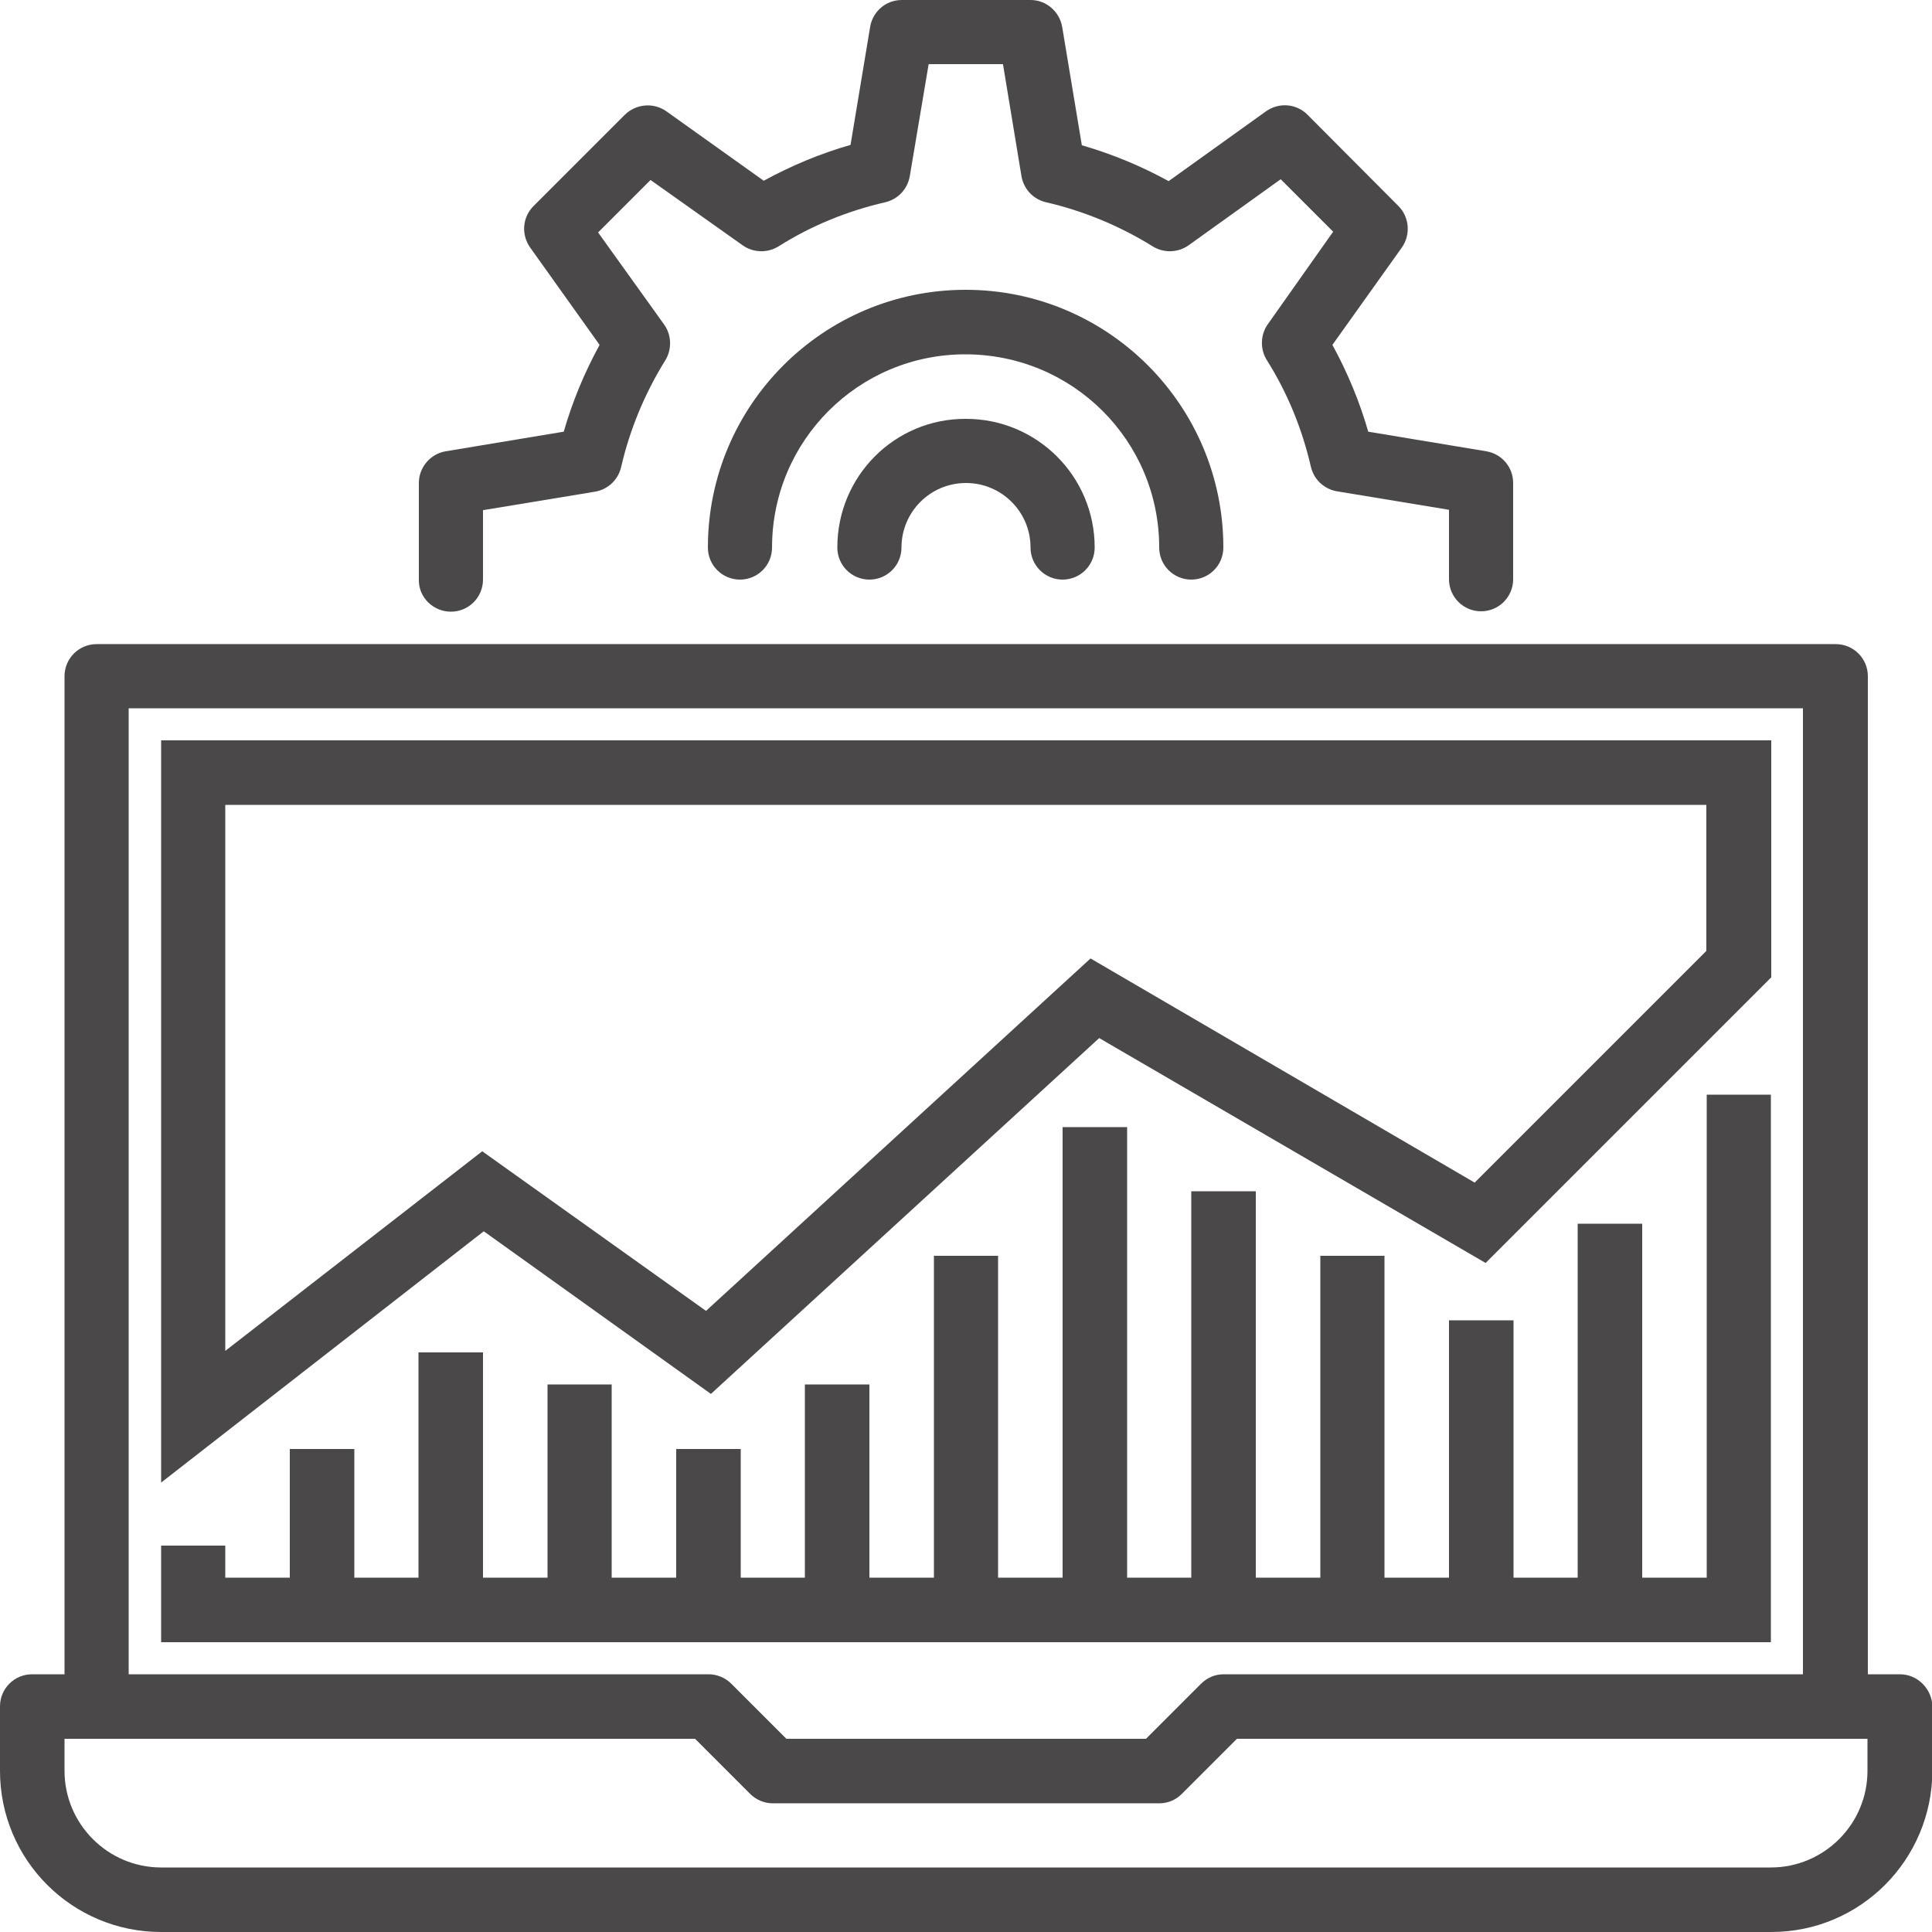
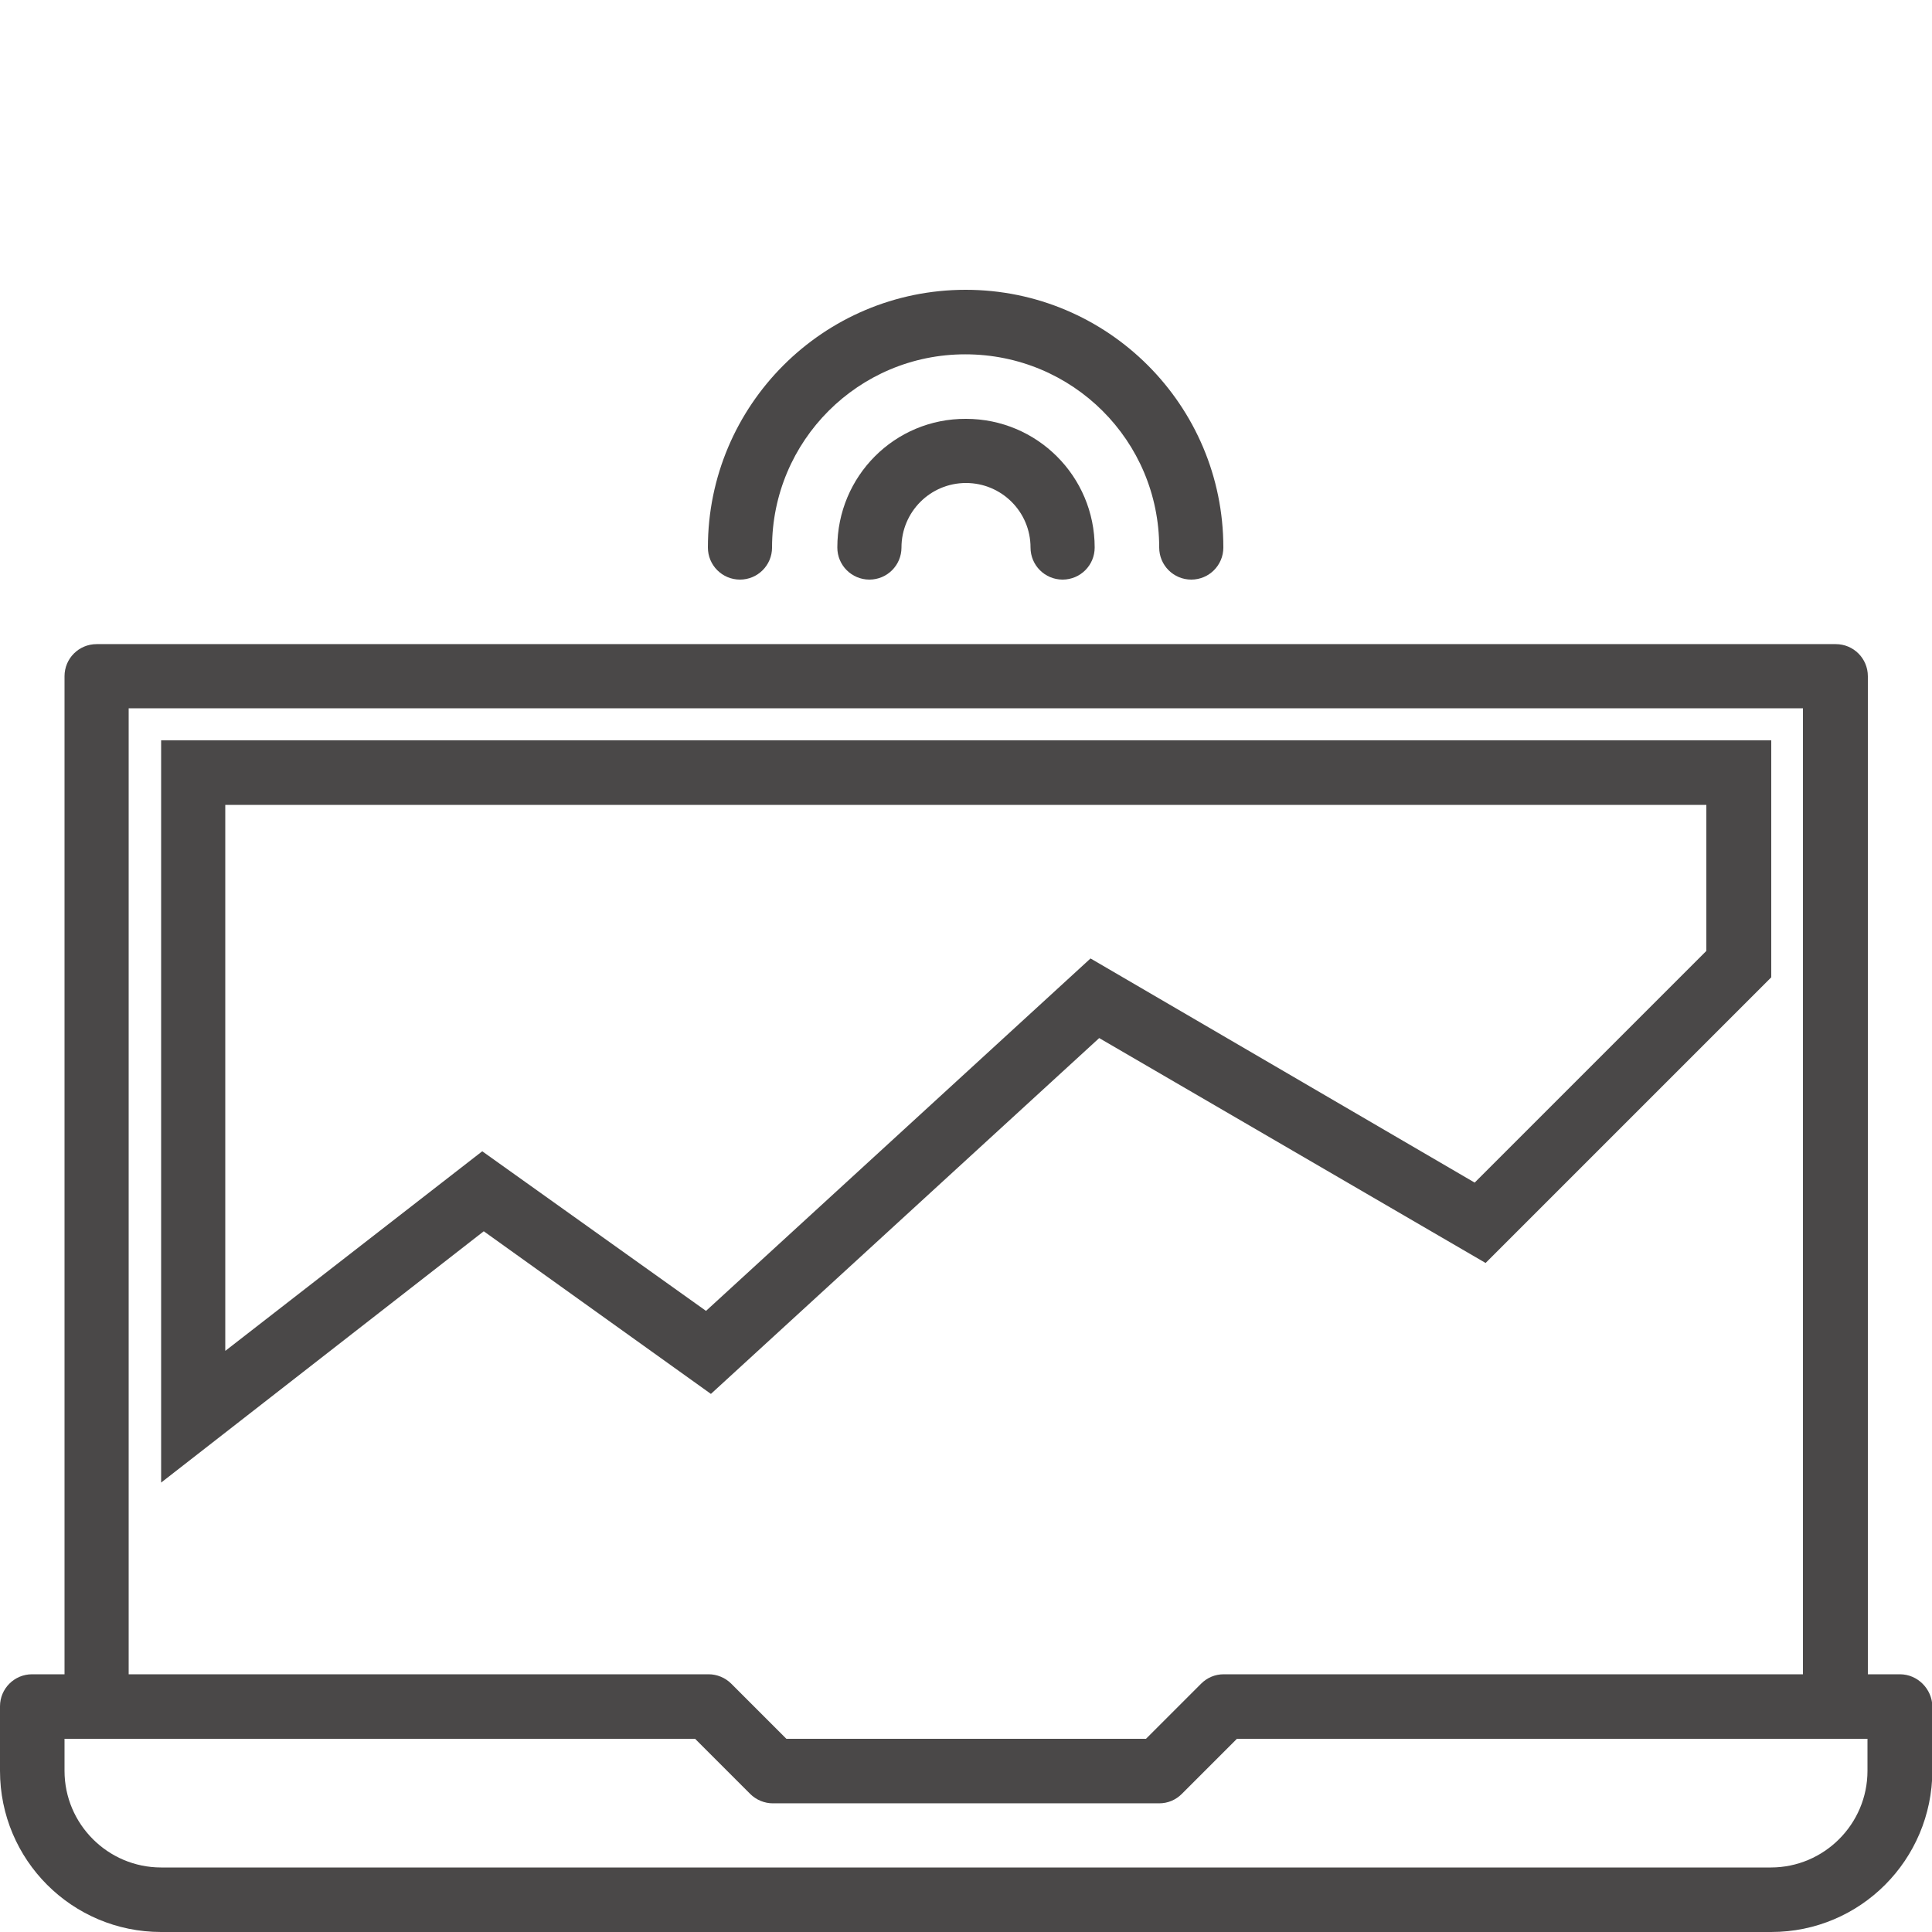
<svg xmlns="http://www.w3.org/2000/svg" version="1.1" id="Capa_1" x="0px" y="0px" viewBox="0 0 512 512" style="enable-background:new 0 0 512 512;" xml:space="preserve">
  <style type="text/css">
	.st0{fill:#4A4848;}
</style>
  <g>
    <g>
      <g>
        <path class="st0" d="M503.5,443.7h-8.5V179.2c0-4.7-3.8-8.5-8.5-8.5H25.6c-4.7,0-8.5,3.8-8.5,8.5v264.5H8.5     c-4.7,0-8.5,3.8-8.5,8.5v17.1C0,492.9,19.1,512,42.7,512h426.7c23.6,0,42.6-19.1,42.7-42.7v-17.1     C512,447.6,508.2,443.7,503.5,443.7z M34.1,187.7h443.7v256H324.3c-2.3,0-4.4,0.9-6,2.5l-14.6,14.6h-95.3l-14.6-14.6     c-1.6-1.6-3.8-2.5-6-2.5H34.1V187.7z M494.9,469.3c0,14.1-11.5,25.6-25.6,25.6H42.7c-14.1,0-25.6-11.5-25.6-25.6v-8.5h167.1     l14.6,14.6c1.6,1.6,3.8,2.5,6,2.5h102.4c2.3,0,4.4-0.9,6-2.5l14.6-14.6h167.1V469.3z" />
        <path class="st0" d="M188.4,369.4l102.9-94.3l102.4,59.6l75.7-75.7v-62.8H42.7v196.7l85.5-66.6L188.4,369.4z M59.7,358V213.3     h392.5V252l-61.4,61.4L289,254l-101.9,93.4l-59.3-42.3L59.7,358z" />
-         <path class="st0" d="M119.5,162.1c4.7,0,8.5-3.8,8.5-8.5v-18.4l29.7-4.9c3.4-0.6,6.1-3.1,6.9-6.5c2.3-10,6.3-19.6,11.7-28.3     c1.8-2.9,1.7-6.7-0.3-9.5l-17.5-24.4l13.9-13.9L196.8,65c2.8,2,6.6,2.1,9.5,0.3c8.7-5.5,18.3-9.4,28.3-11.7     c3.4-0.8,5.9-3.5,6.5-6.9l5-29.7h19.7l4.9,29.7c0.6,3.4,3.1,6.1,6.5,6.9c10,2.3,19.6,6.3,28.3,11.7c2.9,1.8,6.7,1.7,9.5-0.3     l24.4-17.5l13.9,13.9L336,85.9c-2,2.8-2.1,6.6-0.3,9.5c5.5,8.7,9.4,18.3,11.7,28.3c0.8,3.4,3.5,5.9,6.9,6.5l29.7,4.9v18.4     c0,4.7,3.8,8.5,8.5,8.5s8.5-3.8,8.5-8.5V128c0-4.2-3-7.7-7.1-8.4l-31.3-5.2c-2.3-8-5.5-15.7-9.5-23l18.4-25.8     c2.4-3.4,2-8.1-0.9-11l-24.1-24.2c-3-3-7.6-3.3-11-0.9l-25.8,18.5c-7.3-4-15-7.2-23-9.5l-5.2-31.3C280.8,3,277.2,0,273.1,0h-34.1     c-4.2,0-7.7,3-8.4,7.1l-5.2,31.3c-8,2.3-15.7,5.5-23,9.5l-25.8-18.4c-3.4-2.4-8-2-11,0.9l-24.2,24.2c-3,3-3.3,7.6-0.9,11     l18.4,25.8c-4,7.3-7.2,15-9.5,23l-31.3,5.2c-4.1,0.7-7.1,4.3-7.1,8.4v25.6C110.9,158.3,114.8,162.1,119.5,162.1z" />
        <path class="st0" d="M307.2,145.1c0,4.7,3.8,8.5,8.5,8.5c4.7,0,8.5-3.8,8.5-8.5c0-37.7-30.6-68.3-68.3-68.3s-68.3,30.6-68.3,68.3     c0,4.7,3.8,8.5,8.5,8.5c4.7,0,8.5-3.8,8.5-8.5c0-28.3,22.9-51.2,51.2-51.2C284.3,93.9,307.2,116.8,307.2,145.1z" />
        <path class="st0" d="M221.9,145.1c0,4.7,3.8,8.5,8.5,8.5c4.7,0,8.5-3.8,8.5-8.5c0-9.4,7.6-17.1,17.1-17.1     c9.4,0,17.1,7.6,17.1,17.1c0,4.7,3.8,8.5,8.5,8.5c4.7,0,8.5-3.8,8.5-8.5c0-18.9-15.3-34.1-34.1-34.1     C237.1,110.9,221.9,126.2,221.9,145.1z" />
-         <polygon class="st0" points="469.3,426.7 469.3,418.1 469.3,290.1 452.3,290.1 452.3,418.1 435.2,418.1 435.2,324.3 418.1,324.3      418.1,418.1 401.1,418.1 401.1,349.9 384,349.9 384,418.1 366.9,418.1 366.9,332.8 349.9,332.8 349.9,418.1 332.8,418.1      332.8,315.7 315.7,315.7 315.7,418.1 298.7,418.1 298.7,298.7 281.6,298.7 281.6,418.1 264.5,418.1 264.5,332.8 247.5,332.8      247.5,418.1 230.4,418.1 230.4,366.9 213.3,366.9 213.3,418.1 196.3,418.1 196.3,384 179.2,384 179.2,418.1 162.1,418.1      162.1,366.9 145.1,366.9 145.1,418.1 128,418.1 128,358.4 110.9,358.4 110.9,418.1 93.9,418.1 93.9,384 76.8,384 76.8,418.1      59.7,418.1 59.7,409.6 42.7,409.6 42.7,418.1 42.7,426.7 42.7,435.2 469.3,435.2    " />
      </g>
    </g>
  </g>
</svg>